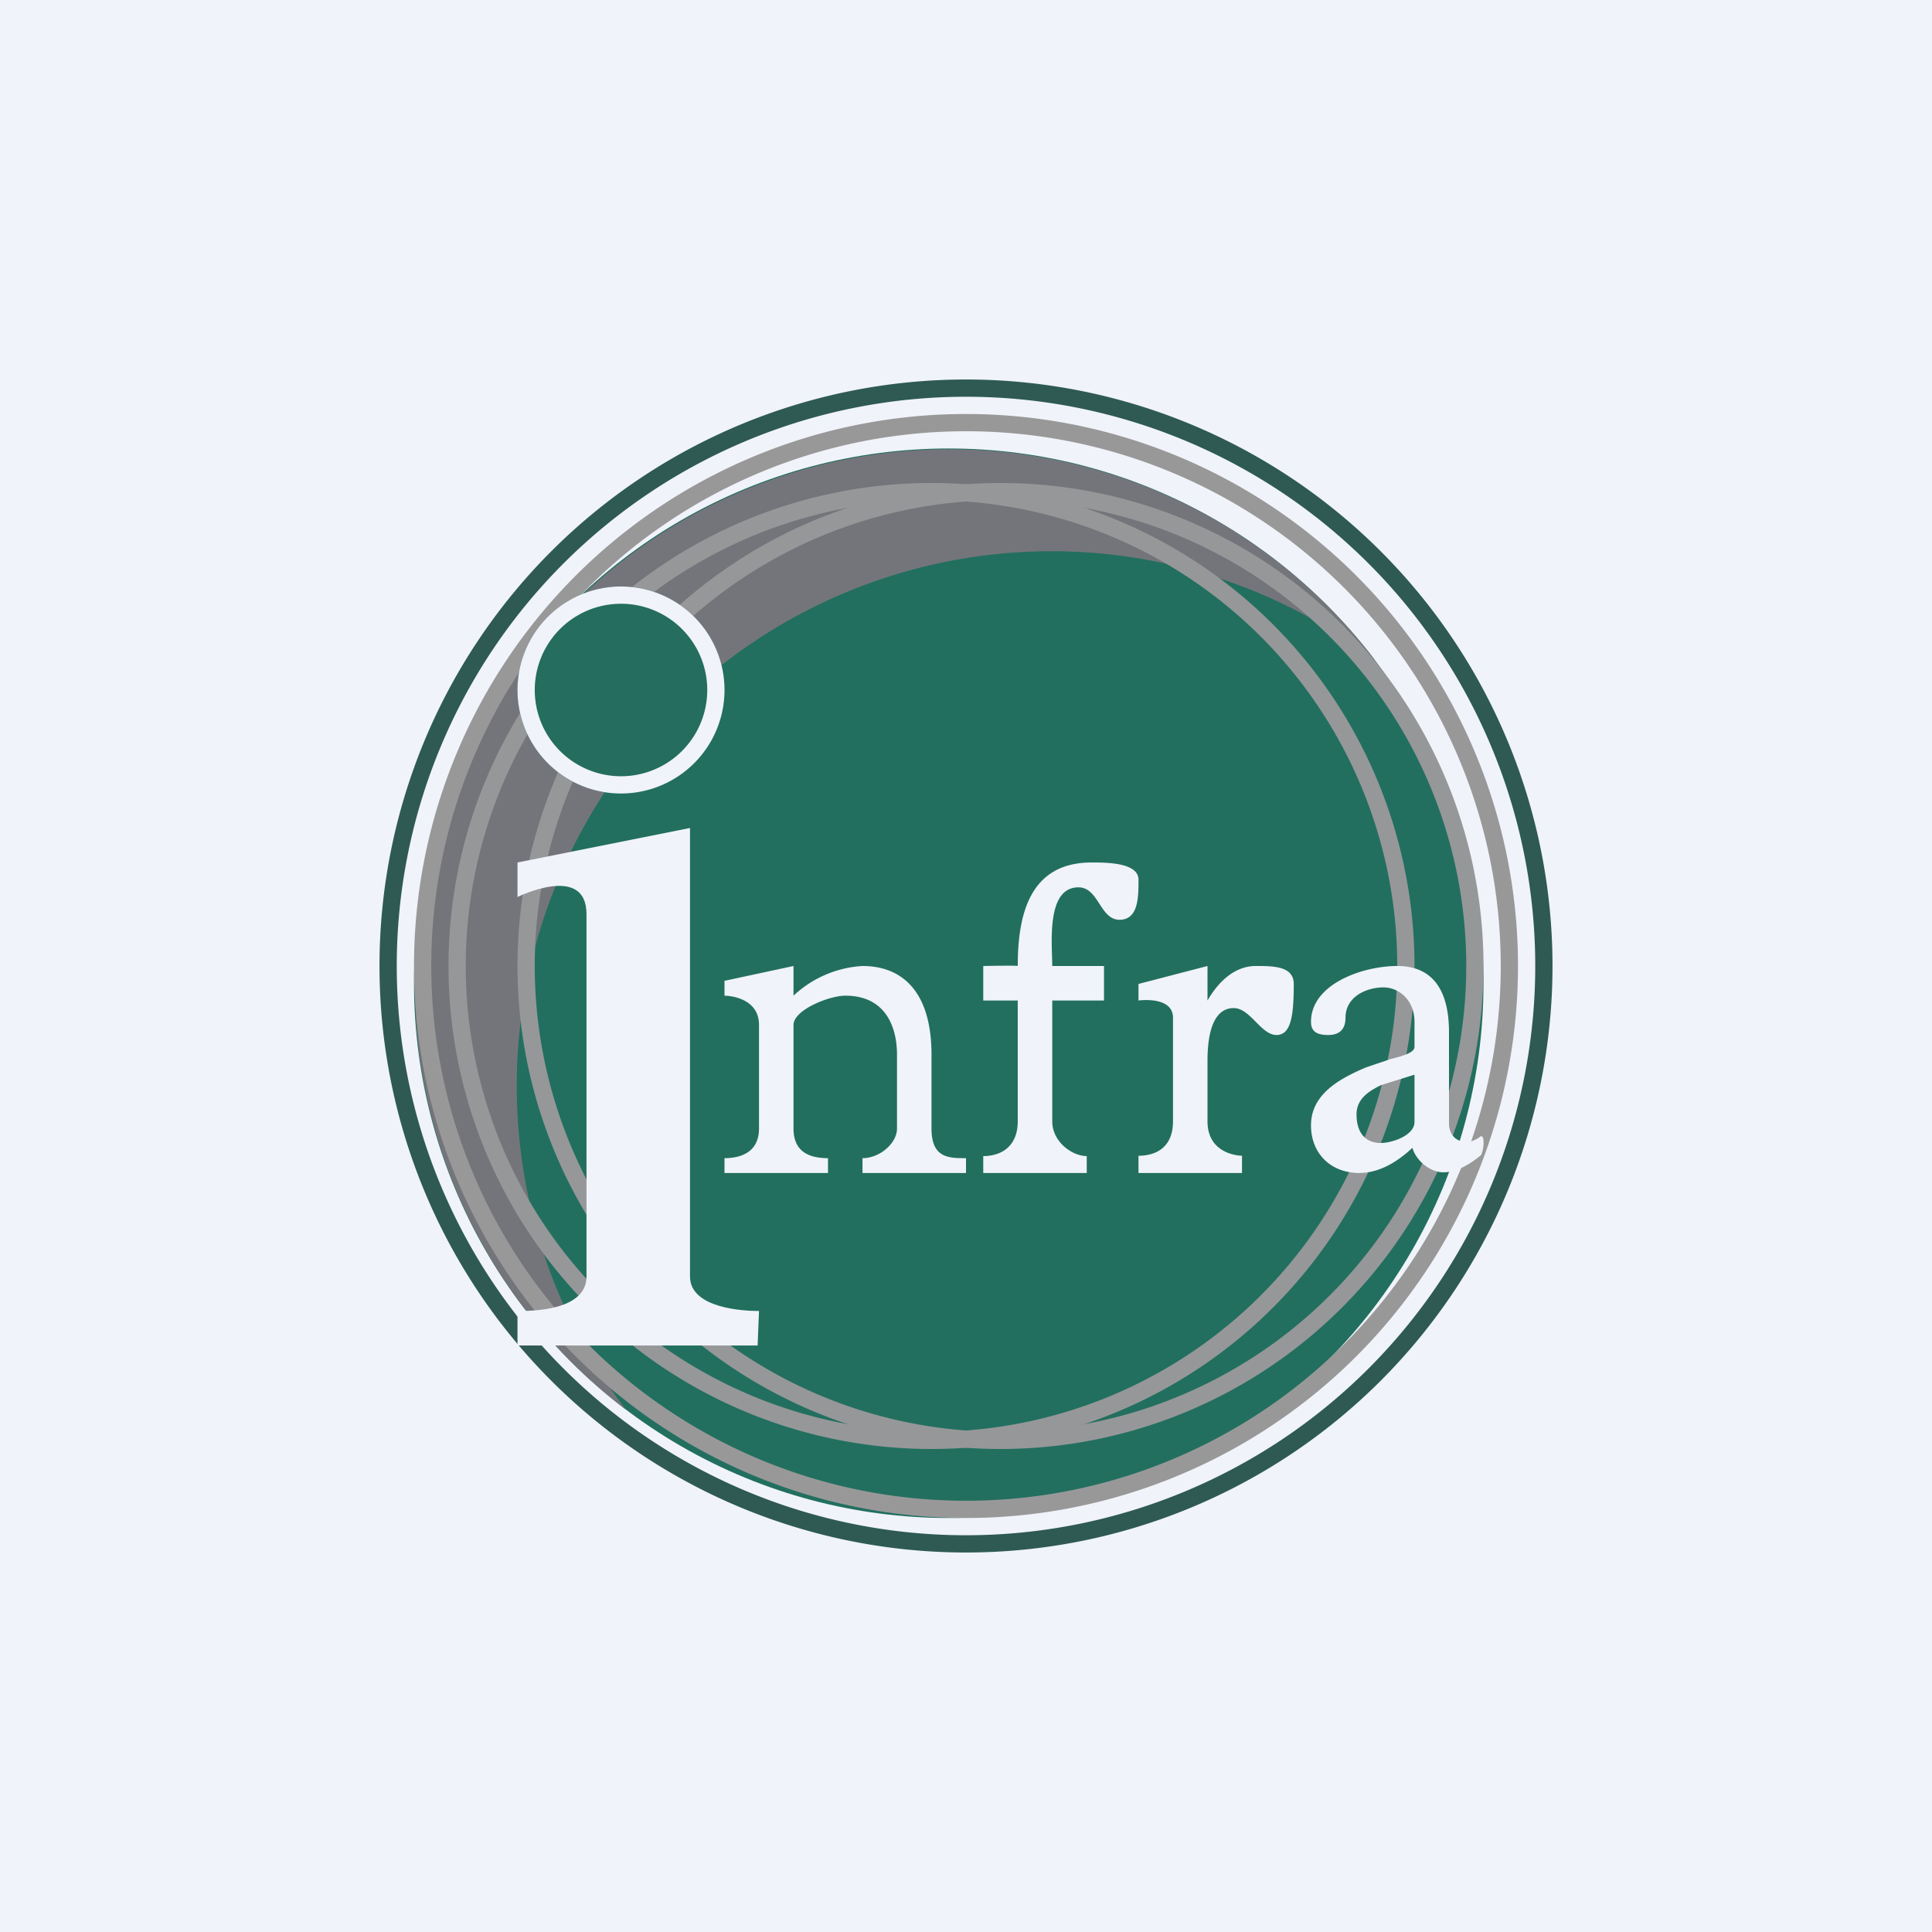
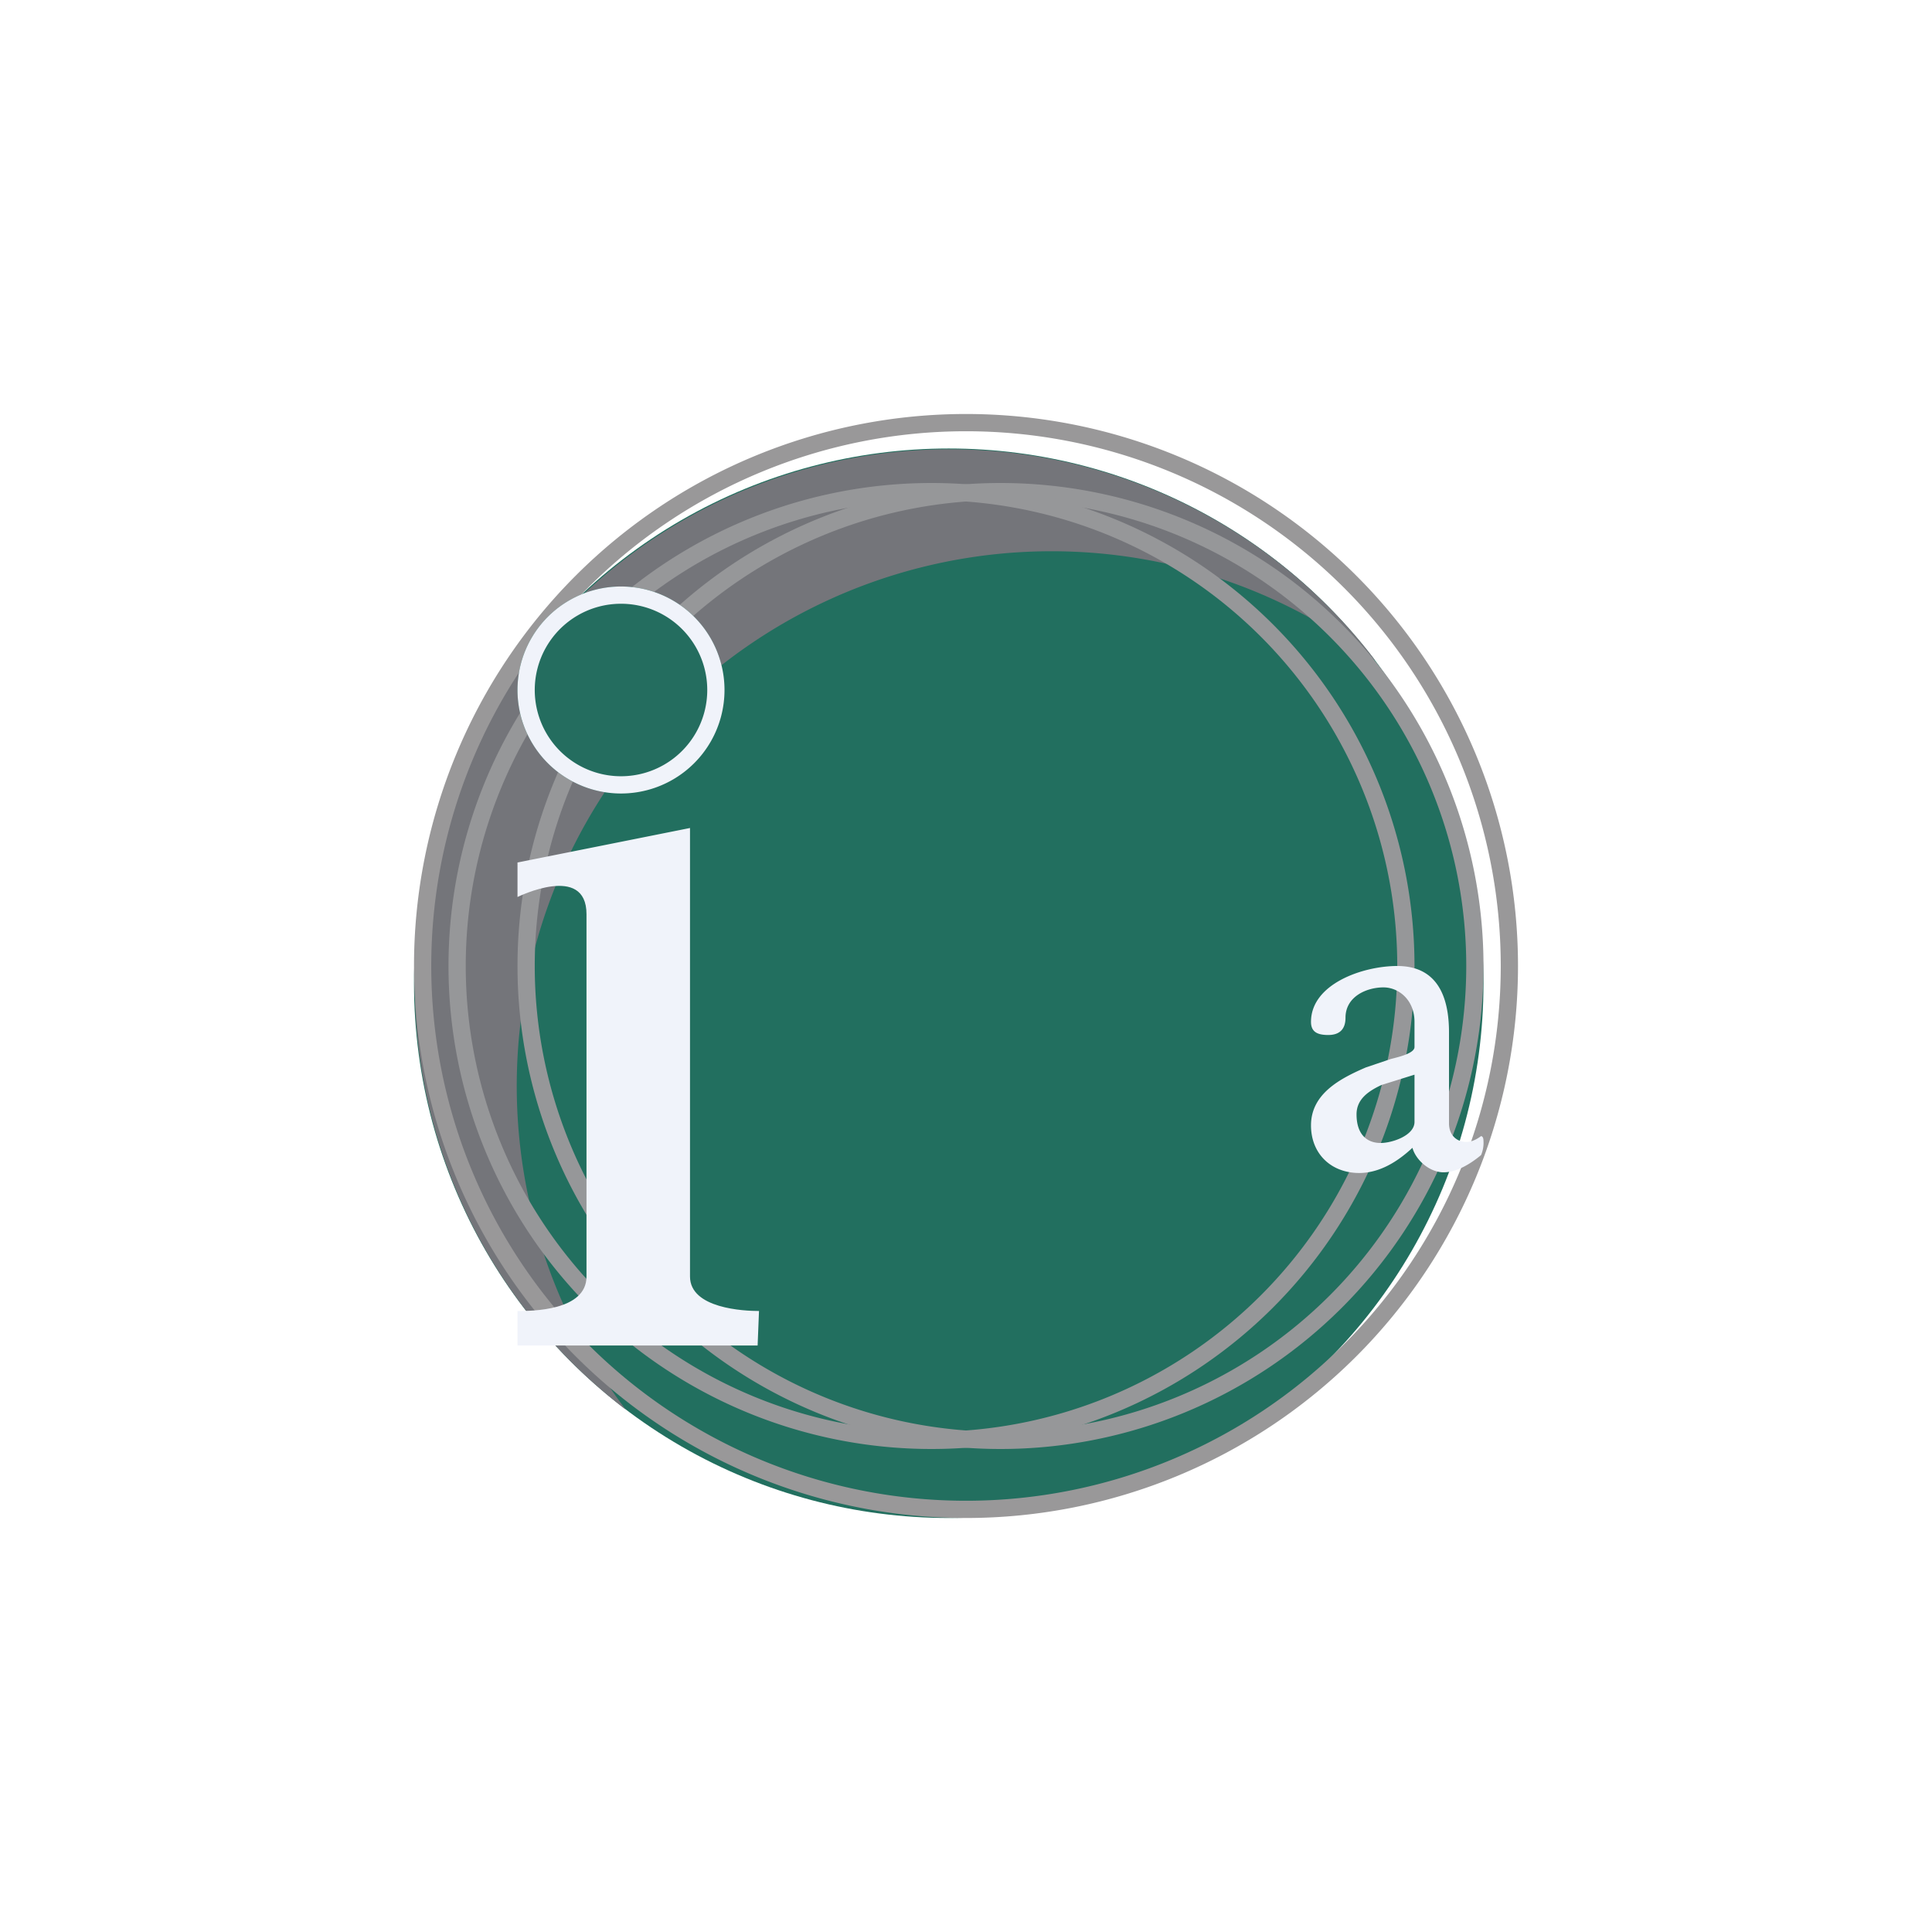
<svg xmlns="http://www.w3.org/2000/svg" width="56" height="56" viewBox="0 0 56 56">
-   <path fill="#F0F3FA" d="M0 0h56v56H0z" />
  <circle cx="27.5" cy="28.5" r="15.5" fill="#226F5F" />
  <path d="M39.86 19.14a15.5 15.5 0 0 0-21.72 21.72 15.5 15.5 0 1 1 21.72-21.72Z" fill="#74757A" />
-   <path fill-rule="evenodd" d="M28 44.5a16.5 16.5 0 1 0 0-33 16.5 16.5 0 0 0 0 33Zm0 .5a17 17 0 1 0 0-34 17 17 0 0 0 0 34Z" fill="#2E5A53" />
  <path fill-rule="evenodd" d="M28 43.5a15.5 15.5 0 1 0 0-31 15.5 15.5 0 0 0 0 31Zm0 .5a16 16 0 1 0 0-32 16 16 0 0 0 0 32Z" fill="#999899" />
  <path fill-rule="evenodd" d="M29 41.5a13.5 13.5 0 1 0 0-27 13.5 13.5 0 0 0 0 27Zm0 .5a14 14 0 1 0 0-28 14 14 0 0 0 0 28Z" fill="#969799" />
  <path fill-rule="evenodd" d="M27 41.5a13.5 13.5 0 1 0 0-27 13.5 13.5 0 0 0 0 27Zm0 .5a14 14 0 1 0 0-28 14 14 0 0 0 0 28Z" fill="#969799" />
  <path d="M15 39v-1c.4 0 2 0 2-1V26.5c0-1.49-2-.5-2-.5v-1l5-1v13c0 .93 1.57 1 2 1l-.04 1H15Z" fill="#F0F3FA" />
-   <path d="M21 34v-.43c.5 0 1-.19 1-.86v-3c0-.85-1-.85-1-.85v-.43l2-.43v.86a3.2 3.2 0 0 1 2-.86c1.14 0 2 .73 2 2.57v2.14c0 .86.5.86 1 .86V34h-3v-.43c.5 0 1-.43 1-.86v-2.14c0-.76-.3-1.71-1.5-1.71-.46 0-1.5.41-1.5.85v3c0 .65.42.86 1 .86V34h-3ZM28.5 34v-.49c.5 0 1-.26 1-1.01V29h-1v-1s1-.02 1 0c0-1.5.35-3 2.14-3 .43 0 1.36 0 1.36.5s0 1.16-.55 1.16c-.57 0-.6-.94-1.19-.94-.95 0-.76 1.66-.76 2.28H32v1h-1.5v3.5c0 .6.58 1.01 1 1.01V34h-3ZM33 34v-.5c.48 0 1-.22 1-1v-3c0-.64-1-.5-1-.5v-.48l2-.52v1c.3-.52.77-1 1.4-1 .5 0 1.1 0 1.1.52 0 .89-.07 1.48-.5 1.48-.45 0-.76-.78-1.24-.78-.69 0-.76 1-.76 1.53v1.75c0 1 1 1 1 1v.5h-3Z" fill="#F0F3FA" />
  <circle cx="18" cy="20" r="3" fill="#246D5F" />
  <path fill-rule="evenodd" d="M18 22.5a2.5 2.5 0 1 0 0-5 2.5 2.5 0 0 0 0 5Zm0 .5a3 3 0 1 0 0-6 3 3 0 0 0 0 6Z" fill="#F0F3FA" />
  <path d="M39.4 34c-.82 0-1.4-.56-1.4-1.38 0-.92.85-1.36 1.59-1.68l.71-.24c.13-.04.7-.15.7-.35v-.73c0-.63-.45-1-.9-1-.48 0-1.1.26-1.1.88 0 .34-.18.5-.5.5-.3 0-.5-.08-.5-.38 0-1.1 1.5-1.62 2.5-1.62 1.16 0 1.5.89 1.5 1.92v2.64c0 .36.24.54.5.54.13 0 .27-.05.43-.17.05.01.07.06.07.15a.9.9 0 0 1-.07.4c-.3.25-.7.5-1.09.5-.4 0-.8-.35-.9-.71-.43.4-.95.73-1.55.73Zm.62-.87c.34 0 .98-.22.98-.61v-1.37l-.96.3c-.36.17-.72.4-.72.85 0 .57.29.83.7.83Z" fill="#F0F3FA" />
</svg>